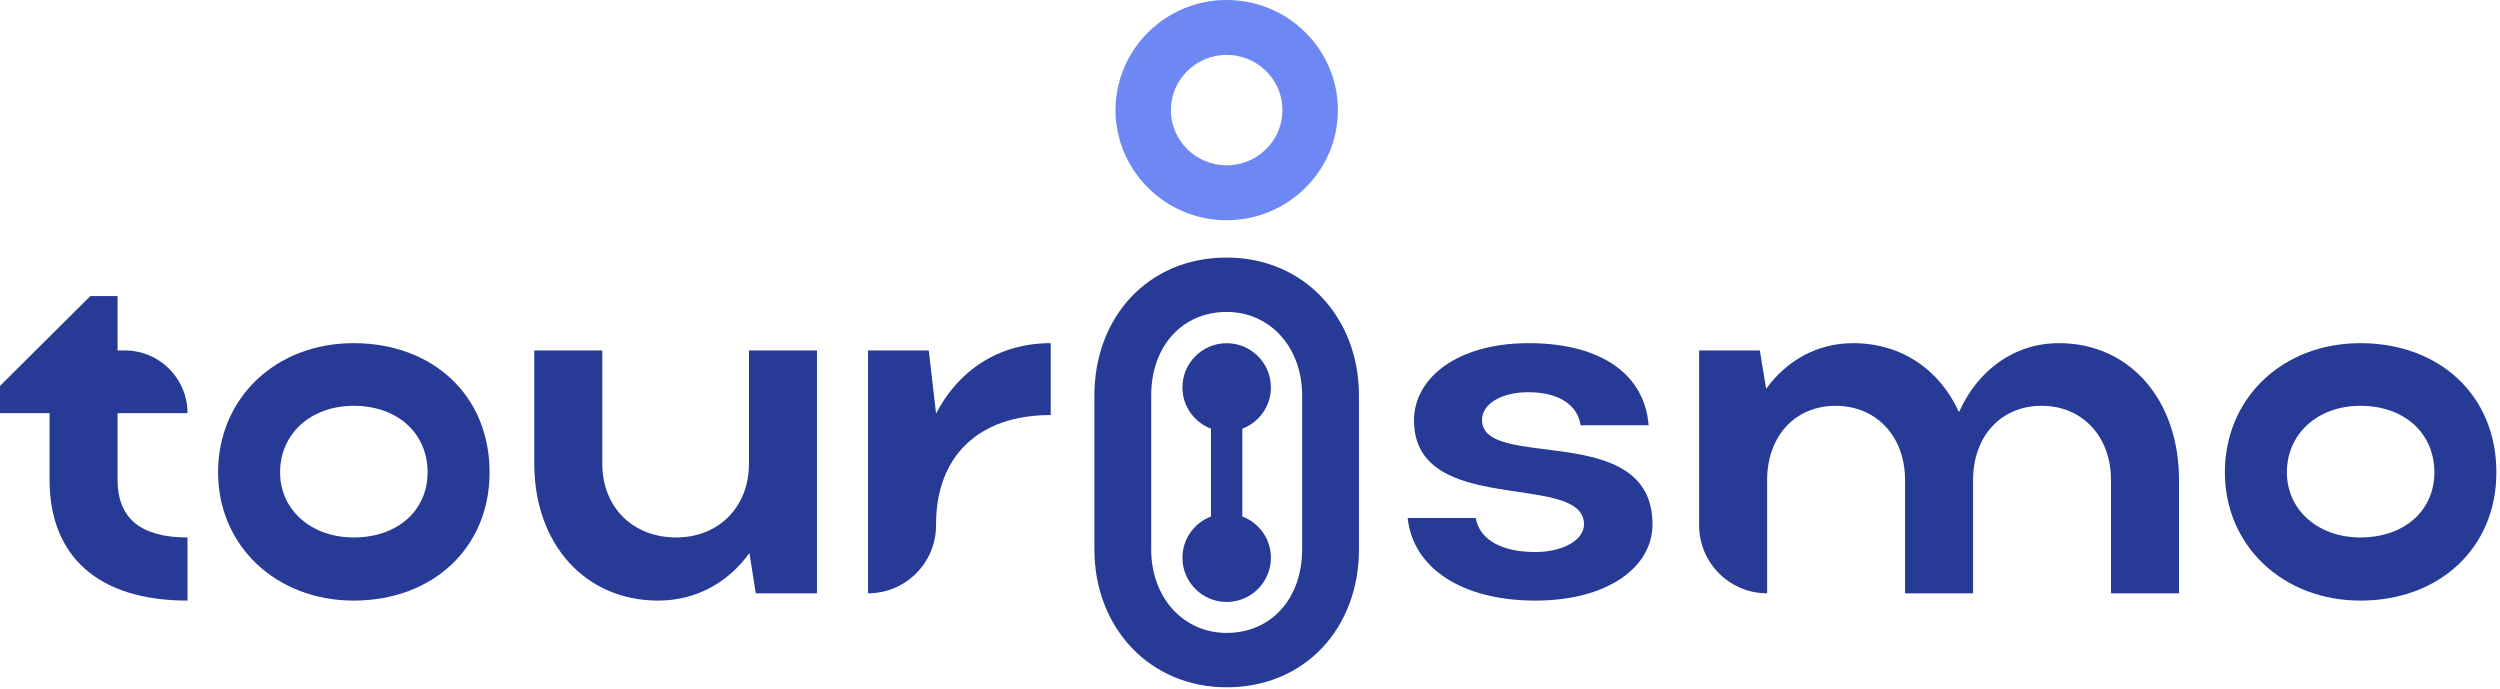
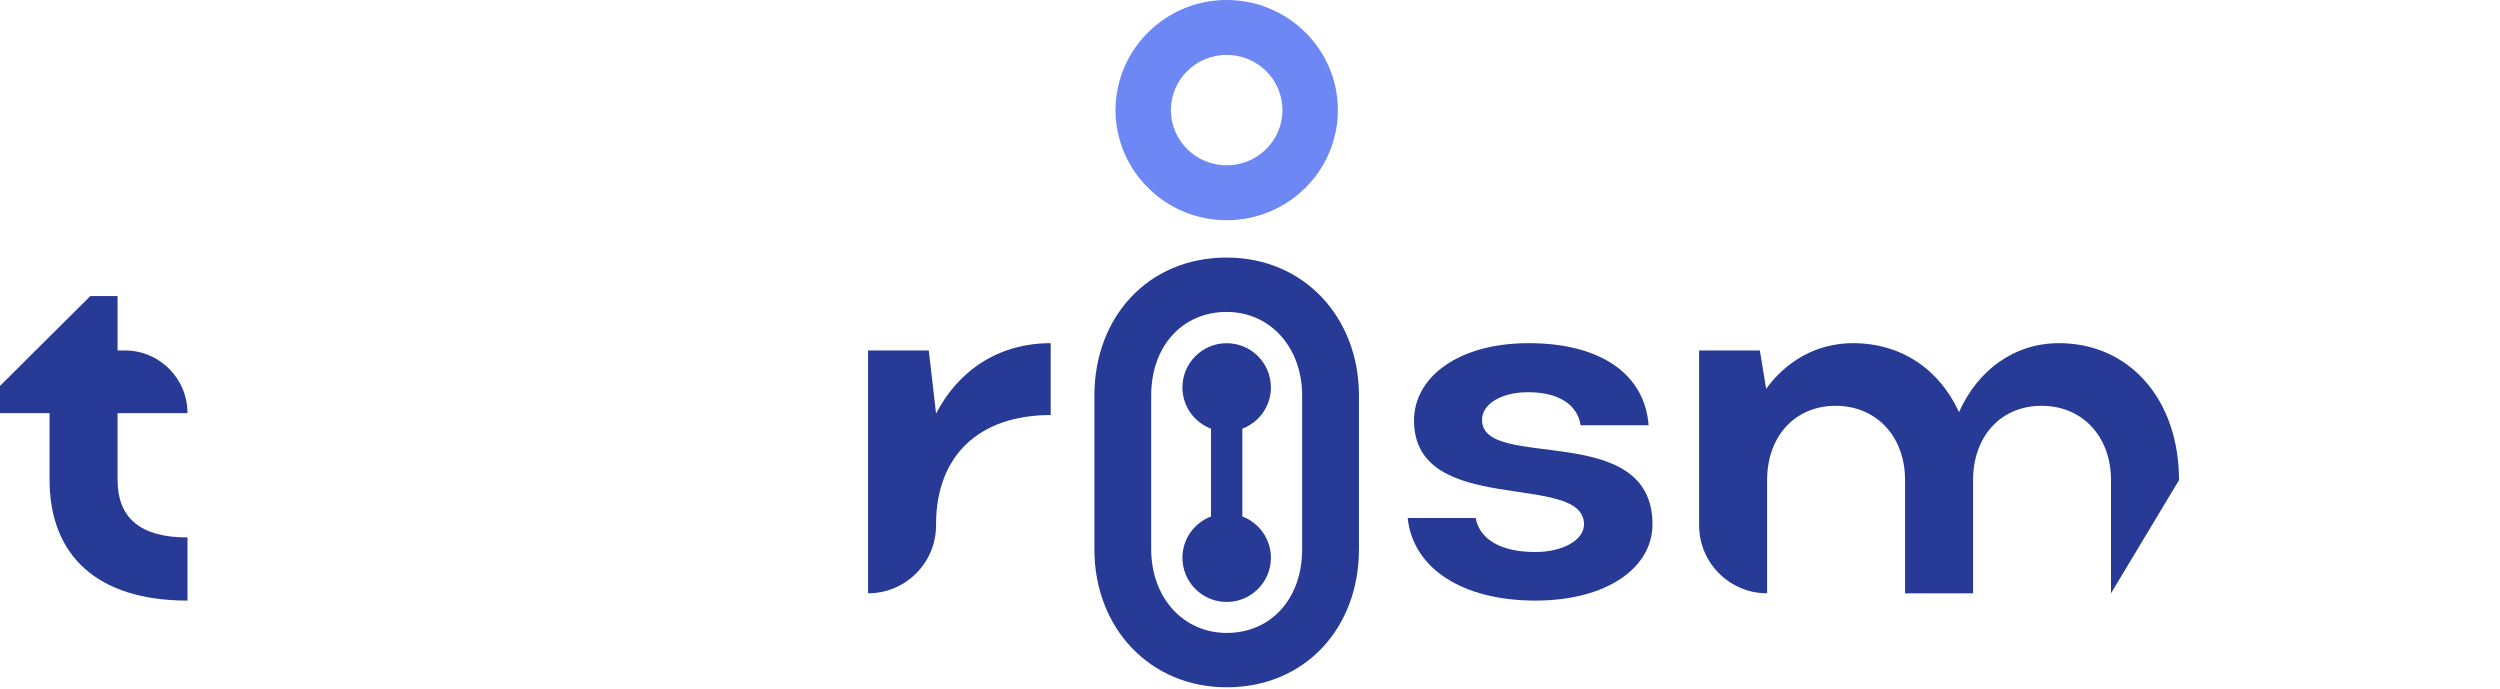
<svg xmlns="http://www.w3.org/2000/svg" width="100%" height="100%" viewBox="0 0 639 176" xml:space="preserve" style="fill-rule:evenodd;clip-rule:evenodd;stroke-linejoin:round;stroke-miterlimit:2;">
  <g id="Layer_1-2">
    <g>
      <path d="M313.537,56.286C329.211,56.286 341.965,43.66 341.965,28.142C341.965,12.624 329.211,0 313.537,0C300.496,0 289.505,8.75 286.17,20.624C285.497,23.022 285.109,25.535 285.109,28.143C285.109,30.751 285.498,33.266 286.171,35.664C289.506,47.537 300.497,56.287 313.537,56.287L313.537,56.286ZM313.537,14.027C321.4,14.027 327.796,20.36 327.796,28.143C327.796,35.926 321.4,42.26 313.537,42.26C305.674,42.26 299.278,35.927 299.278,28.143C299.278,20.359 305.674,14.027 313.537,14.027Z" style="fill:rgb(109,136,244);fill-rule:nonzero;" />
      <path d="M313.537,65.831C293.417,65.831 279.727,81.077 279.727,101.093L279.727,140.409C279.727,160.425 293.831,175.671 313.537,175.671C333.657,175.671 347.347,160.425 347.347,140.409L347.347,101.093C347.347,81.077 333.243,65.831 313.537,65.831ZM332.827,114.877L332.827,140.41C332.827,153.063 324.841,161.774 313.537,161.774C302.44,161.774 294.247,152.751 294.247,140.41L294.247,101.094C294.247,88.441 302.233,79.73 313.537,79.73C324.634,79.73 332.827,88.753 332.827,101.094L332.827,114.878L332.827,114.877Z" style="fill:rgb(38,58,150);fill-rule:nonzero;" />
      <path d="M324.844,99.031C324.844,92.786 319.782,87.724 313.537,87.724C307.292,87.724 302.23,92.786 302.23,99.031C302.23,103.862 305.273,107.954 309.535,109.573L309.535,132.011C305.273,133.631 302.23,137.723 302.23,142.553C302.23,148.798 307.292,153.86 313.537,153.86C319.782,153.86 324.844,148.798 324.844,142.553C324.844,137.722 321.801,133.63 317.538,132.011L317.538,109.573C321.8,107.953 324.844,103.861 324.844,99.031Z" style="fill:rgb(38,58,150);fill-rule:nonzero;" />
      <path d="M47.924,105.59C47.924,96.744 40.753,89.574 31.908,89.574L30.05,89.574L30.05,75.669L23.096,75.669L0,98.636L0,105.59L12.667,105.59L12.667,122.598C12.667,142.088 24.957,153.511 47.924,153.511L47.924,137.373C36.005,137.373 30.049,132.53 30.049,122.598L30.049,105.59L47.924,105.59Z" style="fill:rgb(38,58,150);fill-rule:nonzero;" />
-       <path d="M90.386,87.712C70.459,87.712 55.741,101.738 55.741,120.736C55.741,139.481 70.576,153.511 90.386,153.511C110.535,153.511 125.136,140.102 125.136,120.736C125.136,100.993 110.535,87.712 90.386,87.712ZM90.386,137.373C79.629,137.373 71.59,130.419 71.59,120.736C71.59,110.804 79.518,103.725 90.386,103.725C101.703,103.725 109.292,110.804 109.292,120.736C109.292,130.419 101.702,137.373 90.386,137.373Z" style="fill:rgb(38,58,150);fill-rule:nonzero;" />
-       <path d="M191.44,118.501C191.44,129.55 183.737,137.374 172.817,137.374C161.762,137.374 153.944,129.674 153.944,118.501L153.944,89.575L136.562,89.575L136.562,118.501C136.562,139.111 149.6,153.512 168.224,153.512C177.903,153.512 186.099,148.919 191.562,141.347L193.174,151.65L208.816,151.65L208.816,89.575L191.441,89.575L191.441,118.501L191.44,118.501Z" style="fill:rgb(38,58,150);fill-rule:nonzero;" />
      <path d="M239.257,105.712L237.395,89.574L221.874,89.574L221.874,151.649C231.474,151.649 239.256,143.867 239.256,134.267L239.256,134.021C239.256,116.639 250.055,106.086 268.557,106.086L268.557,87.712C255.269,87.712 244.969,94.663 239.256,105.711L239.257,105.712Z" style="fill:rgb(38,58,150);fill-rule:nonzero;" />
      <path d="M378.805,107.327C378.805,103.229 383.769,100.251 390.595,100.251C398.79,100.251 403.262,103.725 404.004,108.693L421.386,108.693C420.394,95.779 409.339,87.712 390.723,87.712C372.592,87.712 361.422,96.525 361.422,107.452C361.422,132.406 404.874,120.362 404.874,134.021C404.874,137.994 399.532,141.097 392.456,141.097C383.64,141.097 378.183,137.87 377.185,132.406L359.803,132.406C361.172,145.32 373.833,153.511 392.456,153.511C410.587,153.511 422.377,145.194 422.377,134.021C422.377,107.202 378.803,120.612 378.803,107.327L378.805,107.327Z" style="fill:rgb(38,58,150);fill-rule:nonzero;" />
-       <path d="M526.291,87.712C514.872,87.712 505.557,94.538 500.714,105.34C495.749,94.413 485.942,87.712 473.652,87.712C464.465,87.712 456.641,92.181 451.427,99.381L449.815,89.574L434.295,89.574L434.295,134.267C434.295,143.867 442.077,151.649 451.677,151.649L451.677,122.722C451.677,111.549 458.753,103.724 469.181,103.724C479.609,103.724 486.934,111.548 486.934,122.722L486.934,151.649L504.316,151.649L504.316,122.722C504.316,111.549 511.392,103.724 521.82,103.724C532.248,103.724 539.573,111.548 539.573,122.722L539.573,151.649L556.955,151.649L556.955,122.722C556.955,101.988 544.173,87.711 526.291,87.711L526.291,87.712Z" style="fill:rgb(38,58,150);fill-rule:nonzero;" />
-       <path d="M603.324,87.712C583.397,87.712 568.679,101.739 568.679,120.736C568.679,139.481 583.514,153.511 603.324,153.511C623.473,153.511 638.074,140.102 638.074,120.736C638.074,100.993 623.473,87.712 603.324,87.712ZM603.324,137.373C592.567,137.373 584.528,130.419 584.528,120.736C584.528,110.804 592.456,103.725 603.324,103.725C614.641,103.725 622.23,110.804 622.23,120.736C622.23,130.419 614.64,137.373 603.324,137.373Z" style="fill:rgb(38,58,150);fill-rule:nonzero;" />
+       <path d="M526.291,87.712C514.872,87.712 505.557,94.538 500.714,105.34C495.749,94.413 485.942,87.712 473.652,87.712C464.465,87.712 456.641,92.181 451.427,99.381L449.815,89.574L434.295,89.574L434.295,134.267C434.295,143.867 442.077,151.649 451.677,151.649L451.677,122.722C451.677,111.549 458.753,103.724 469.181,103.724C479.609,103.724 486.934,111.548 486.934,122.722L486.934,151.649L504.316,151.649L504.316,122.722C504.316,111.549 511.392,103.724 521.82,103.724C532.248,103.724 539.573,111.548 539.573,122.722L539.573,151.649L556.955,122.722C556.955,101.988 544.173,87.711 526.291,87.711L526.291,87.712Z" style="fill:rgb(38,58,150);fill-rule:nonzero;" />
    </g>
  </g>
</svg>